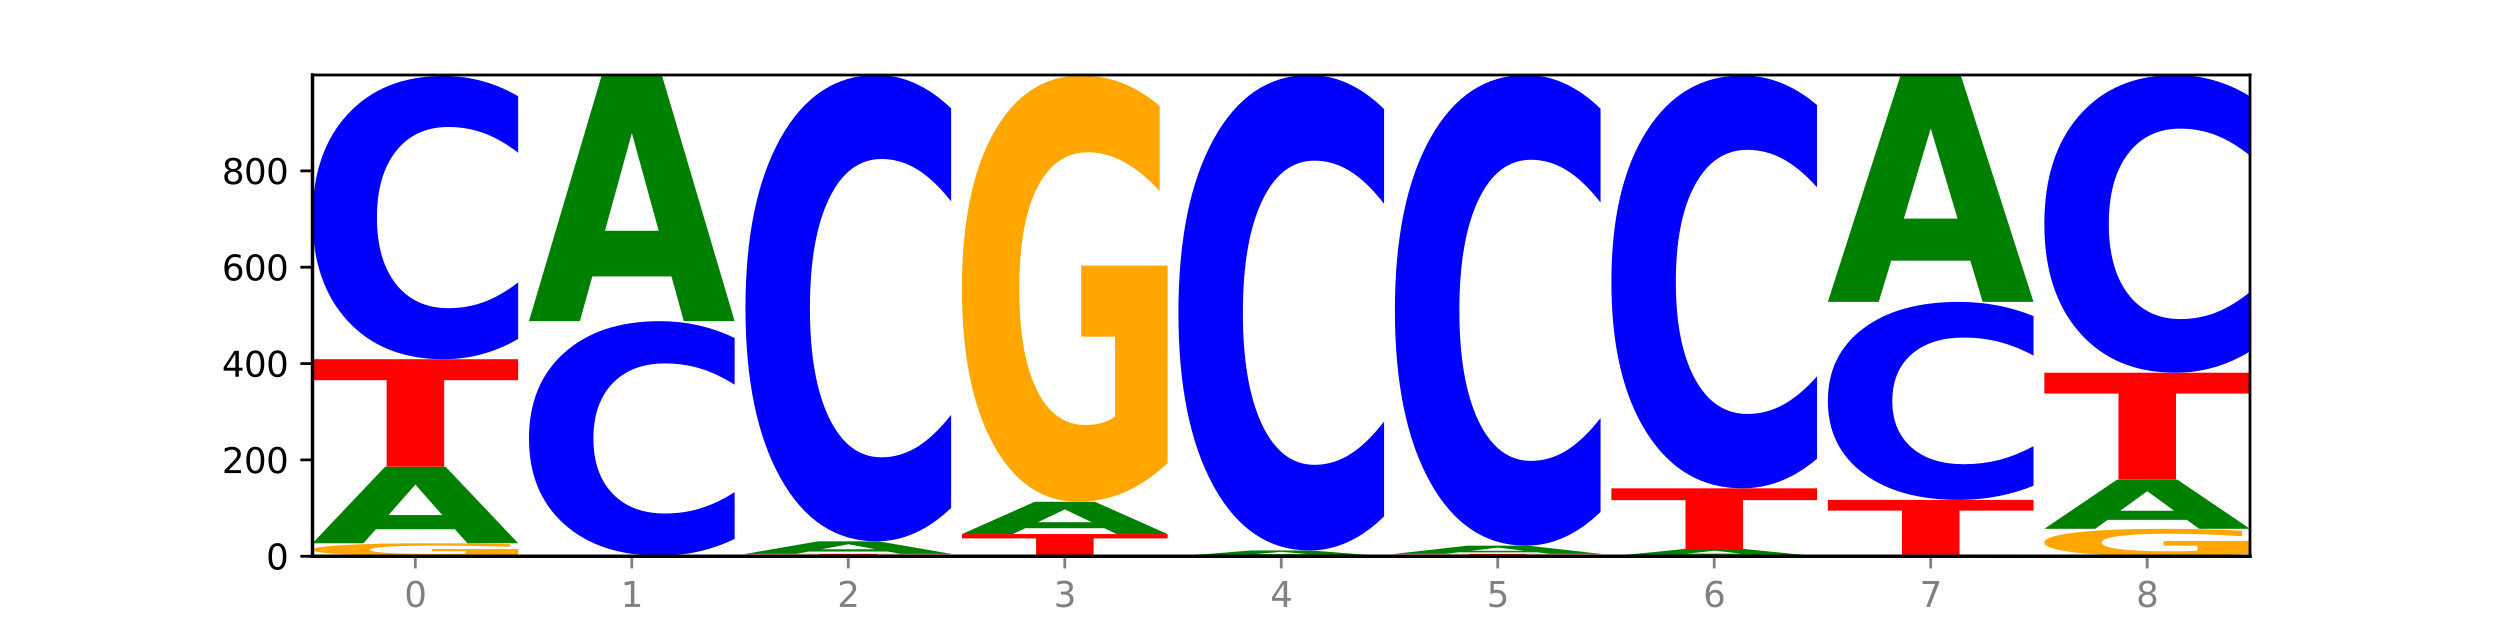
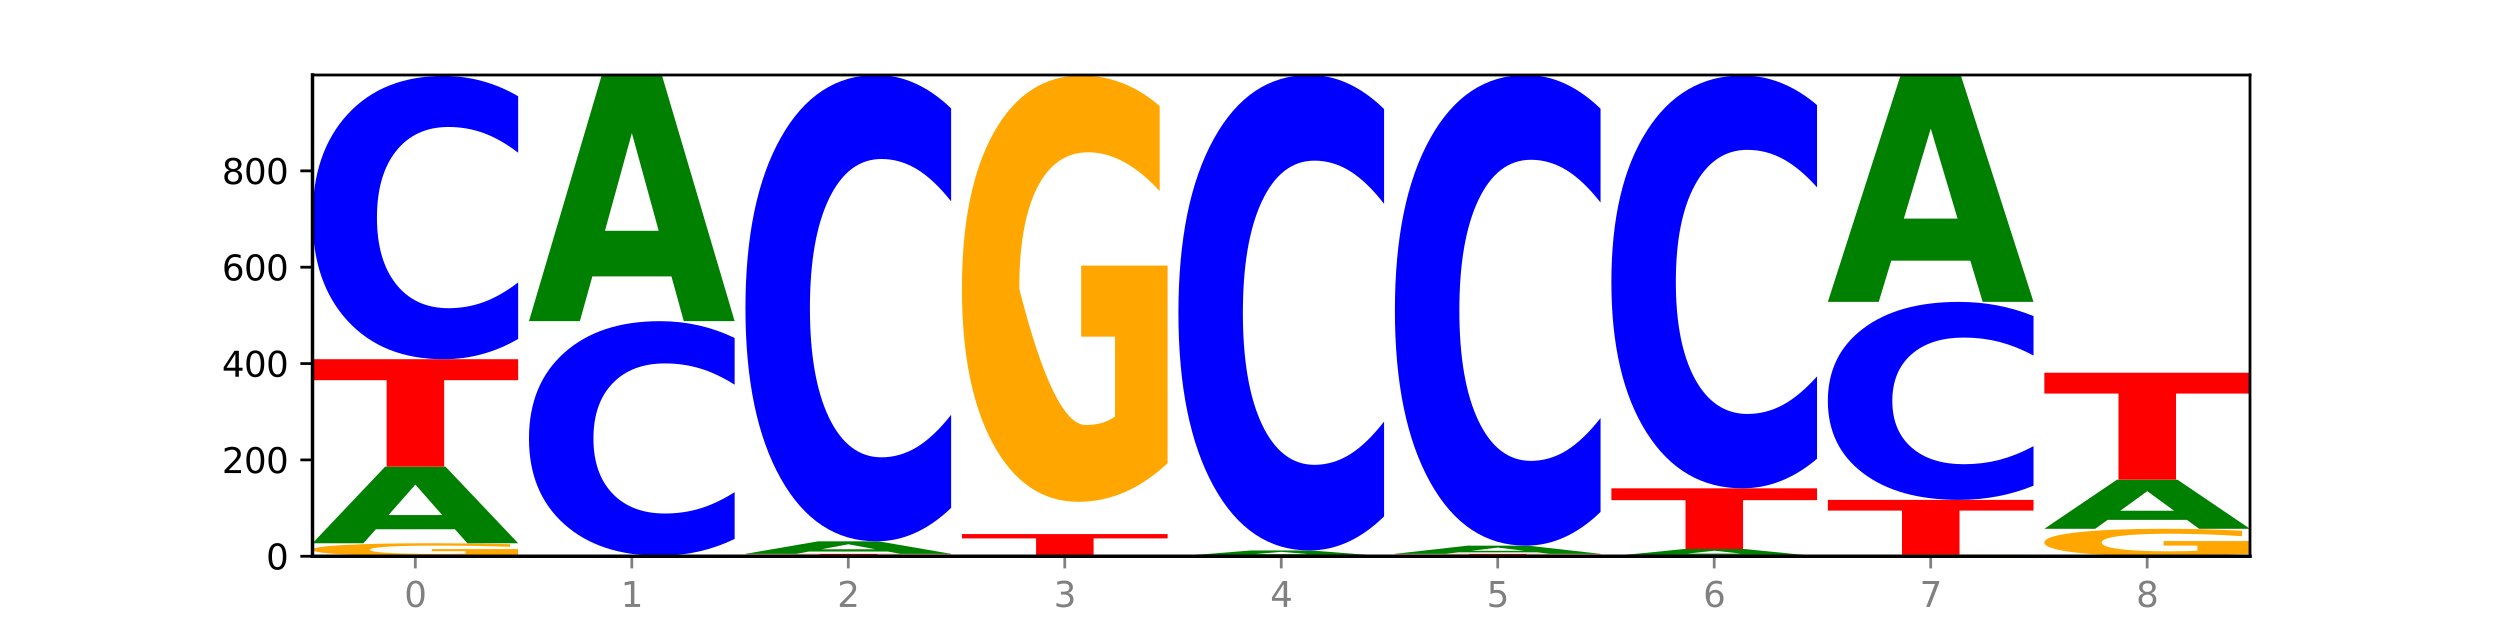
<svg xmlns="http://www.w3.org/2000/svg" xmlns:xlink="http://www.w3.org/1999/xlink" width="720pt" height="180pt" viewBox="0 0 720 180" version="1.1">
  <defs>
    <style type="text/css">*{stroke-linejoin: round; stroke-linecap: butt}</style>
  </defs>
  <g id="figure_1">
    <g id="patch_1">
      <path d="M 0 180  L 720 180  L 720 0  L 0 0  z " style="fill: #ffffff" />
    </g>
    <g id="axes_1">
      <g id="patch_2">
        <path d="M 90 160.2  L 648 160.2  L 648 21.6  L 90 21.6  z " style="fill: #ffffff" />
      </g>
      <g id="line2d_1">
        <path d="M 90 160.2  L 648 160.2  " clip-path="url(#p9e9cf072da)" style="fill: none; stroke: #000000; stroke-width: 0.5; stroke-linecap: square" />
      </g>
      <g id="patch_3">
        <path d="M 149.229 159.861  Q 143.256 160.031 136.831 160.116  Q 130.406 160.2 123.557 160.2  Q 108.079 160.2 99.04 159.695  Q 90 159.191 90 158.328  Q 90 157.455 99.199 156.955  Q 108.411 156.454 124.433 156.454  Q 130.605 156.454 136.26 156.522  Q 141.928 156.589 146.946 156.723  L 146.946 157.469  Q 141.769 157.298 136.645 157.214  Q 131.521 157.129 126.371 157.129  Q 116.84 157.129 111.677 157.44  Q 106.513 157.75 106.513 158.328  Q 106.513 158.901 111.491 159.213  Q 116.469 159.525 125.628 159.525  Q 128.123 159.525 130.26 159.507  Q 132.397 159.489 134.097 159.45  L 134.097 158.749  L 124.34 158.749  L 124.34 158.125  L 149.229 158.125  L 149.229 159.861  z " clip-path="url(#p9e9cf072da)" style="fill: #ffa600" />
      </g>
      <g id="patch_4">
        <path d="M 131.028 152.436  L 108.249 152.436  L 104.653 156.454  L 90 156.454  L 110.926 134.395  L 128.303 134.395  L 149.229 156.454  L 134.588 156.454  L 131.028 152.436  z M 111.882 148.341  L 127.359 148.341  L 119.633 139.567  L 111.882 148.341  z " clip-path="url(#p9e9cf072da)" style="fill: #008000" />
      </g>
      <g id="patch_5">
        <path d="M 90 103.456  L 149.229 103.456  L 149.229 109.49  L 127.92 109.49  L 127.92 134.395  L 111.35 134.395  L 111.35 109.49  L 90 109.49  L 90 103.456  z " clip-path="url(#p9e9cf072da)" style="fill: #ff0000" />
      </g>
      <g id="patch_6">
        <path d="M 149.229 97.608  Q 144.275 100.507 138.917 101.973  Q 133.56 103.456 127.725 103.456  Q 110.325 103.456 100.163 92.469  Q 90 81.481 90 62.692  Q 90 43.835 100.163 32.865  Q 110.325 21.877 127.725 21.877  Q 133.56 21.877 138.917 23.36  Q 144.275 24.826 149.229 27.725  L 149.229 43.987  Q 144.23 40.145 139.38 38.358  Q 134.53 36.572 129.173 36.572  Q 119.562 36.572 114.056 43.532  Q 108.564 50.475 108.564 62.692  Q 108.564 74.859 114.056 81.818  Q 119.562 88.761 129.173 88.761  Q 134.53 88.761 139.38 86.975  Q 144.23 85.172 149.229 81.33  L 149.229 97.608  z " clip-path="url(#p9e9cf072da)" style="fill: #0000ff" />
      </g>
      <g id="patch_7">
        <path d="M 211.575 160.187  Q 205.602 160.194 199.177 160.197  Q 192.753 160.2 185.903 160.2  Q 170.426 160.2 161.386 160.181  Q 152.346 160.163 152.346 160.131  Q 152.346 160.098 161.545 160.08  Q 170.758 160.061 186.779 160.061  Q 192.952 160.061 198.607 160.064  Q 204.275 160.066 209.292 160.071  L 209.292 160.099  Q 204.115 160.093 198.992 160.089  Q 193.868 160.086 188.717 160.086  Q 179.187 160.086 174.023 160.098  Q 168.859 160.109 168.859 160.131  Q 168.859 160.152 173.837 160.163  Q 178.815 160.175 187.974 160.175  Q 190.47 160.175 192.607 160.174  Q 194.744 160.174 196.443 160.172  L 196.443 160.146  L 186.686 160.146  L 186.686 160.123  L 211.575 160.123  L 211.575 160.187  z " clip-path="url(#p9e9cf072da)" style="fill: #ffa600" />
      </g>
      <g id="patch_8">
        <path d="M 211.575 155.218  Q 206.621 157.619 201.264 158.833  Q 195.906 160.061 190.071 160.061  Q 172.671 160.061 162.509 150.961  Q 152.346 141.861 152.346 126.299  Q 152.346 110.681 162.509 101.595  Q 172.671 92.495 190.071 92.495  Q 195.906 92.495 201.264 93.724  Q 206.621 94.938 211.575 97.339  L 211.575 110.807  Q 206.576 107.625 201.726 106.145  Q 196.876 104.666 191.519 104.666  Q 181.909 104.666 176.402 110.43  Q 170.91 116.18 170.91 126.299  Q 170.91 136.376 176.402 142.14  Q 181.909 147.891 191.519 147.891  Q 196.876 147.891 201.726 146.411  Q 206.576 144.918 211.575 141.736  L 211.575 155.218  z " clip-path="url(#p9e9cf072da)" style="fill: #0000ff" />
      </g>
      <g id="patch_9">
        <path d="M 193.374 79.606  L 170.596 79.606  L 166.999 92.495  L 152.346 92.495  L 173.272 21.739  L 190.65 21.739  L 211.575 92.495  L 196.935 92.495  L 193.374 79.606  z M 174.229 66.474  L 189.705 66.474  L 181.979 38.329  L 174.229 66.474  z " clip-path="url(#p9e9cf072da)" style="fill: #008000" />
      </g>
      <g id="patch_10">
        <path d="M 214.693 159.506  L 273.922 159.506  L 273.922 159.642  L 252.613 159.642  L 252.613 160.2  L 236.043 160.2  L 236.043 159.642  L 214.693 159.642  L 214.693 159.506  z " clip-path="url(#p9e9cf072da)" style="fill: #ff0000" />
      </g>
      <g id="patch_11">
        <path d="M 255.721 158.849  L 232.942 158.849  L 229.346 159.506  L 214.693 159.506  L 235.618 155.899  L 252.996 155.899  L 273.922 159.506  L 259.281 159.506  L 255.721 158.849  z M 236.575 158.18  L 252.051 158.18  L 244.325 156.745  L 236.575 158.18  z " clip-path="url(#p9e9cf072da)" style="fill: #008000" />
      </g>
      <g id="patch_12">
        <path d="M 273.922 146.273  Q 268.967 151.044 263.61 153.458  Q 258.253 155.899 252.418 155.899  Q 235.018 155.899 224.855 137.811  Q 214.693 119.724 214.693 88.791  Q 214.693 57.748 224.855 39.688  Q 235.018 21.6 252.418 21.6  Q 258.253 21.6 263.61 24.041  Q 268.967 26.455 273.922 31.226  L 273.922 57.998  Q 268.923 51.672 264.073 48.732  Q 259.223 45.791 253.865 45.791  Q 244.255 45.791 238.748 57.248  Q 233.257 68.678 233.257 88.791  Q 233.257 108.821 238.748 120.278  Q 244.255 131.708 253.865 131.708  Q 259.223 131.708 264.073 128.767  Q 268.923 125.799 273.922 119.474  L 273.922 146.273  z " clip-path="url(#p9e9cf072da)" style="fill: #0000ff" />
      </g>
      <g id="patch_13">
        <path d="M 277.039 153.818  L 336.268 153.818  L 336.268 155.063  L 314.959 155.063  L 314.959 160.2  L 298.389 160.2  L 298.389 155.063  L 277.039 155.063  L 277.039 153.818  z " clip-path="url(#p9e9cf072da)" style="fill: #ff0000" />
      </g>
      <g id="patch_14">
-         <path d="M 318.067 152.125  L 295.289 152.125  L 291.692 153.818  L 277.039 153.818  L 297.965 144.523  L 315.342 144.523  L 336.268 153.818  L 321.627 153.818  L 318.067 152.125  z M 298.922 150.399  L 314.398 150.399  L 306.672 146.702  L 298.922 150.399  z " clip-path="url(#p9e9cf072da)" style="fill: #008000" />
-       </g>
+         </g>
      <g id="patch_15">
-         <path d="M 336.268 133.413  Q 330.295 138.968 323.87 141.758  Q 317.445 144.523 310.596 144.523  Q 295.118 144.523 286.079 127.986  Q 277.039 111.449 277.039 83.169  Q 277.039 54.559 286.238 38.149  Q 295.45 21.739 311.472 21.739  Q 317.645 21.739 323.299 23.971  Q 328.967 26.177 333.985 30.54  L 333.985 55.015  Q 328.808 49.41 323.684 46.646  Q 318.561 43.856 313.41 43.856  Q 303.879 43.856 298.716 54.052  Q 293.552 64.222 293.552 83.169  Q 293.552 101.938 298.53 112.184  Q 303.508 122.406 312.667 122.406  Q 315.162 122.406 317.299 121.822  Q 319.437 121.214 321.136 119.945  L 321.136 96.966  L 311.379 96.966  L 311.379 76.498  L 336.268 76.498  L 336.268 133.413  z " clip-path="url(#p9e9cf072da)" style="fill: #ffa600" />
+         <path d="M 336.268 133.413  Q 330.295 138.968 323.87 141.758  Q 317.445 144.523 310.596 144.523  Q 295.118 144.523 286.079 127.986  Q 277.039 111.449 277.039 83.169  Q 277.039 54.559 286.238 38.149  Q 295.45 21.739 311.472 21.739  Q 317.645 21.739 323.299 23.971  Q 328.967 26.177 333.985 30.54  L 333.985 55.015  Q 328.808 49.41 323.684 46.646  Q 318.561 43.856 313.41 43.856  Q 303.879 43.856 298.716 54.052  Q 293.552 64.222 293.552 83.169  Q 303.508 122.406 312.667 122.406  Q 315.162 122.406 317.299 121.822  Q 319.437 121.214 321.136 119.945  L 321.136 96.966  L 311.379 96.966  L 311.379 76.498  L 336.268 76.498  L 336.268 133.413  z " clip-path="url(#p9e9cf072da)" style="fill: #ffa600" />
      </g>
      <g id="patch_16">
        <path d="M 380.413 159.897  L 357.635 159.897  L 354.038 160.2  L 339.385 160.2  L 360.311 158.535  L 377.689 158.535  L 398.615 160.2  L 383.974 160.2  L 380.413 159.897  z M 361.268 159.588  L 376.744 159.588  L 369.018 158.925  L 361.268 159.588  z " clip-path="url(#p9e9cf072da)" style="fill: #008000" />
      </g>
      <g id="patch_17">
        <path d="M 398.615 148.72  Q 393.66 153.585 388.303 156.046  Q 382.945 158.535 377.111 158.535  Q 359.71 158.535 349.548 140.092  Q 339.385 121.649 339.385 90.11  Q 339.385 58.457 349.548 40.043  Q 359.71 21.6 377.111 21.6  Q 382.945 21.6 388.303 24.089  Q 393.66 26.55 398.615 31.415  L 398.615 58.712  Q 393.615 52.263 388.765 49.264  Q 383.915 46.266 378.558 46.266  Q 368.948 46.266 363.441 57.948  Q 357.95 69.602 357.95 90.11  Q 357.95 110.533 363.441 122.215  Q 368.948 133.869 378.558 133.869  Q 383.915 133.869 388.765 130.871  Q 393.615 127.844 398.615 121.395  L 398.615 148.72  z " clip-path="url(#p9e9cf072da)" style="fill: #0000ff" />
      </g>
      <g id="patch_18">
        <path d="M 401.732 159.506  L 460.961 159.506  L 460.961 159.642  L 439.652 159.642  L 439.652 160.2  L 423.082 160.2  L 423.082 159.642  L 401.732 159.642  L 401.732 159.506  z " clip-path="url(#p9e9cf072da)" style="fill: #ff0000" />
      </g>
      <g id="patch_19">
        <path d="M 442.76 159.077  L 419.981 159.077  L 416.385 159.506  L 401.732 159.506  L 422.658 157.148  L 440.035 157.148  L 460.961 159.506  L 446.32 159.506  L 442.76 159.077  z M 423.614 158.639  L 439.091 158.639  L 431.365 157.701  L 423.614 158.639  z " clip-path="url(#p9e9cf072da)" style="fill: #008000" />
      </g>
      <g id="patch_20">
        <path d="M 460.961 147.432  Q 456.006 152.248 450.649 154.684  Q 445.292 157.148 439.457 157.148  Q 422.057 157.148 411.894 138.892  Q 401.732 120.636 401.732 89.416  Q 401.732 58.084 411.894 39.856  Q 422.057 21.6 439.457 21.6  Q 445.292 21.6 450.649 24.064  Q 456.006 26.5 460.961 31.316  L 460.961 58.336  Q 455.962 51.952 451.112 48.984  Q 446.262 46.016 440.904 46.016  Q 431.294 46.016 425.788 57.58  Q 420.296 69.116 420.296 89.416  Q 420.296 109.632 425.788 121.196  Q 431.294 132.732 440.904 132.732  Q 446.262 132.732 451.112 129.764  Q 455.962 126.768 460.961 120.384  L 460.961 147.432  z " clip-path="url(#p9e9cf072da)" style="fill: #0000ff" />
      </g>
      <g id="patch_21">
        <path d="M 505.106 159.821  L 482.328 159.821  L 478.731 160.2  L 464.078 160.2  L 485.004 158.119  L 502.382 158.119  L 523.307 160.2  L 508.667 160.2  L 505.106 159.821  z M 485.961 159.435  L 501.437 159.435  L 493.711 158.607  L 485.961 159.435  z " clip-path="url(#p9e9cf072da)" style="fill: #008000" />
      </g>
      <g id="patch_22">
        <path d="M 464.078 140.638  L 523.307 140.638  L 523.307 144.047  L 501.999 144.047  L 501.999 158.119  L 485.428 158.119  L 485.428 144.047  L 464.078 144.047  L 464.078 140.638  z " clip-path="url(#p9e9cf072da)" style="fill: #ff0000" />
      </g>
      <g id="patch_23">
        <path d="M 523.307 132.115  Q 518.353 136.34 512.996 138.476  Q 507.638 140.638 501.803 140.638  Q 484.403 140.638 474.241 124.624  Q 464.078 108.61 464.078 81.225  Q 464.078 53.742 474.241 37.752  Q 484.403 21.739 501.803 21.739  Q 507.638 21.739 512.996 23.9  Q 518.353 26.037 523.307 30.261  L 523.307 53.963  Q 518.308 48.363 513.458 45.759  Q 508.608 43.156 503.251 43.156  Q 493.641 43.156 488.134 53.299  Q 482.642 63.419 482.642 81.225  Q 482.642 98.958 488.134 109.102  Q 493.641 119.221 503.251 119.221  Q 508.608 119.221 513.458 116.617  Q 518.308 113.989 523.307 108.389  L 523.307 132.115  z " clip-path="url(#p9e9cf072da)" style="fill: #0000ff" />
      </g>
      <g id="patch_24">
        <path d="M 585.654 160.162  Q 579.68 160.181 573.256 160.191  Q 566.831 160.2 559.982 160.2  Q 544.504 160.2 535.464 160.144  Q 526.425 160.088 526.425 159.992  Q 526.425 159.895 535.624 159.839  Q 544.836 159.784 560.858 159.784  Q 567.03 159.784 572.685 159.791  Q 578.353 159.799 583.37 159.814  L 583.37 159.897  Q 578.194 159.878 573.07 159.868  Q 567.946 159.859 562.796 159.859  Q 553.265 159.859 548.101 159.893  Q 542.938 159.928 542.938 159.992  Q 542.938 160.056 547.915 160.09  Q 552.893 160.125 562.052 160.125  Q 564.548 160.125 566.685 160.123  Q 568.822 160.121 570.521 160.117  L 570.521 160.039  L 560.765 160.039  L 560.765 159.969  L 585.654 159.969  L 585.654 160.162  z " clip-path="url(#p9e9cf072da)" style="fill: #ffa600" />
      </g>
      <g id="patch_25">
        <path d="M 526.425 143.968  L 585.654 143.968  L 585.654 147.052  L 564.345 147.052  L 564.345 159.784  L 547.775 159.784  L 547.775 147.052  L 526.425 147.052  L 526.425 143.968  z " clip-path="url(#p9e9cf072da)" style="fill: #ff0000" />
      </g>
      <g id="patch_26">
        <path d="M 585.654 139.88  Q 580.699 141.906 575.342 142.931  Q 569.985 143.968 564.15 143.968  Q 546.75 143.968 536.587 136.288  Q 526.425 128.608 526.425 115.474  Q 526.425 102.294 536.587 94.626  Q 546.75 86.946 564.15 86.946  Q 569.985 86.946 575.342 87.982  Q 580.699 89.007 585.654 91.033  L 585.654 102.4  Q 580.654 99.714 575.805 98.466  Q 570.955 97.217 565.597 97.217  Q 555.987 97.217 550.48 102.082  Q 544.989 106.935 544.989 115.474  Q 544.989 123.979 550.48 128.843  Q 555.987 133.696 565.597 133.696  Q 570.955 133.696 575.805 132.448  Q 580.654 131.187 585.654 128.502  L 585.654 139.88  z " clip-path="url(#p9e9cf072da)" style="fill: #0000ff" />
      </g>
      <g id="patch_27">
        <path d="M 567.453 75.067  L 544.674 75.067  L 541.077 86.946  L 526.425 86.946  L 547.35 21.739  L 564.728 21.739  L 585.654 86.946  L 571.013 86.946  L 567.453 75.067  z M 548.307 62.965  L 563.783 62.965  L 556.057 37.027  L 548.307 62.965  z " clip-path="url(#p9e9cf072da)" style="fill: #008000" />
      </g>
      <g id="patch_28">
        <path d="M 648 159.484  Q 642.027 159.842 635.602 160.022  Q 629.177 160.2 622.328 160.2  Q 606.85 160.2 597.811 159.135  Q 588.771 158.07 588.771 156.248  Q 588.771 154.406 597.97 153.349  Q 607.182 152.292 623.204 152.292  Q 629.376 152.292 635.031 152.436  Q 640.699 152.578 645.717 152.859  L 645.717 154.435  Q 640.54 154.074 635.416 153.896  Q 630.292 153.716 625.142 153.716  Q 615.611 153.716 610.448 154.373  Q 605.284 155.028 605.284 156.248  Q 605.284 157.457 610.262 158.117  Q 615.24 158.776 624.399 158.776  Q 626.894 158.776 629.031 158.738  Q 631.168 158.699 632.868 158.617  L 632.868 157.137  L 623.111 157.137  L 623.111 155.819  L 648 155.819  L 648 159.484  z " clip-path="url(#p9e9cf072da)" style="fill: #ffa600" />
      </g>
      <g id="patch_29">
        <path d="M 629.799 149.714  L 607.02 149.714  L 603.424 152.292  L 588.771 152.292  L 609.697 138.141  L 627.074 138.141  L 648 152.292  L 633.359 152.292  L 629.799 149.714  z M 610.653 147.087  L 626.13 147.087  L 618.404 141.458  L 610.653 147.087  z " clip-path="url(#p9e9cf072da)" style="fill: #008000" />
      </g>
      <g id="patch_30">
        <path d="M 588.771 107.341  L 648 107.341  L 648 113.347  L 626.691 113.347  L 626.691 138.141  L 610.121 138.141  L 610.121 113.347  L 588.771 113.347  L 588.771 107.341  z " clip-path="url(#p9e9cf072da)" style="fill: #ff0000" />
      </g>
      <g id="patch_31">
-         <path d="M 648 101.195  Q 643.046 104.241 637.688 105.782  Q 632.331 107.341 626.496 107.341  Q 609.096 107.341 598.933 95.793  Q 588.771 84.245 588.771 64.497  Q 588.771 44.678 598.933 33.148  Q 609.096 21.6 626.496 21.6  Q 632.331 21.6 637.688 23.159  Q 643.046 24.699 648 27.746  L 648 44.837  Q 643.001 40.799 638.151 38.922  Q 633.301 37.044 627.944 37.044  Q 618.333 37.044 612.827 44.359  Q 607.335 51.656 607.335 64.497  Q 607.335 77.284 612.827 84.599  Q 618.333 91.896 627.944 91.896  Q 633.301 91.896 638.151 90.019  Q 643.001 88.124 648 84.086  L 648 101.195  z " clip-path="url(#p9e9cf072da)" style="fill: #0000ff" />
-       </g>
+         </g>
      <g id="matplotlib.axis_1">
        <g id="xtick_1">
          <g id="line2d_2">
            <defs>
              <path id="mcebf8c4118" d="M 0 0  L 0 3.5  " style="stroke: #808080; stroke-width: 0.8" />
            </defs>
            <g>
              <use xlink:href="#mcebf8c4118" x="119.615" y="160.2" style="fill: #808080; stroke: #808080; stroke-width: 0.8" />
            </g>
          </g>
          <g id="text_1">
            <g style="fill: #808080" transform="translate(116.433 174.798) scale(0.1 -0.1)">
              <defs>
                <path id="DejaVuSans-30" d="M 2034 4250  Q 1547 4250 1301 3770  Q 1056 3291 1056 2328  Q 1056 1369 1301 889  Q 1547 409 2034 409  Q 2525 409 2770 889  Q 3016 1369 3016 2328  Q 3016 3291 2770 3770  Q 2525 4250 2034 4250  z M 2034 4750  Q 2819 4750 3233 4129  Q 3647 3509 3647 2328  Q 3647 1150 3233 529  Q 2819 -91 2034 -91  Q 1250 -91 836 529  Q 422 1150 422 2328  Q 422 3509 836 4129  Q 1250 4750 2034 4750  z " transform="scale(0.016)" />
              </defs>
              <use xlink:href="#DejaVuSans-30" />
            </g>
          </g>
        </g>
        <g id="xtick_2">
          <g id="line2d_3">
            <g>
              <use xlink:href="#mcebf8c4118" x="181.961" y="160.2" style="fill: #808080; stroke: #808080; stroke-width: 0.8" />
            </g>
          </g>
          <g id="text_2">
            <g style="fill: #808080" transform="translate(178.78 174.798) scale(0.1 -0.1)">
              <defs>
                <path id="DejaVuSans-31" d="M 794 531  L 1825 531  L 1825 4091  L 703 3866  L 703 4441  L 1819 4666  L 2450 4666  L 2450 531  L 3481 531  L 3481 0  L 794 0  L 794 531  z " transform="scale(0.016)" />
              </defs>
              <use xlink:href="#DejaVuSans-31" />
            </g>
          </g>
        </g>
        <g id="xtick_3">
          <g id="line2d_4">
            <g>
              <use xlink:href="#mcebf8c4118" x="244.307" y="160.2" style="fill: #808080; stroke: #808080; stroke-width: 0.8" />
            </g>
          </g>
          <g id="text_3">
            <g style="fill: #808080" transform="translate(241.126 174.798) scale(0.1 -0.1)">
              <defs>
                <path id="DejaVuSans-32" d="M 1228 531  L 3431 531  L 3431 0  L 469 0  L 469 531  Q 828 903 1448 1529  Q 2069 2156 2228 2338  Q 2531 2678 2651 2914  Q 2772 3150 2772 3378  Q 2772 3750 2511 3984  Q 2250 4219 1831 4219  Q 1534 4219 1204 4116  Q 875 4013 500 3803  L 500 4441  Q 881 4594 1212 4672  Q 1544 4750 1819 4750  Q 2544 4750 2975 4387  Q 3406 4025 3406 3419  Q 3406 3131 3298 2873  Q 3191 2616 2906 2266  Q 2828 2175 2409 1742  Q 1991 1309 1228 531  z " transform="scale(0.016)" />
              </defs>
              <use xlink:href="#DejaVuSans-32" />
            </g>
          </g>
        </g>
        <g id="xtick_4">
          <g id="line2d_5">
            <g>
              <use xlink:href="#mcebf8c4118" x="306.654" y="160.2" style="fill: #808080; stroke: #808080; stroke-width: 0.8" />
            </g>
          </g>
          <g id="text_4">
            <g style="fill: #808080" transform="translate(303.472 174.798) scale(0.1 -0.1)">
              <defs>
                <path id="DejaVuSans-33" d="M 2597 2516  Q 3050 2419 3304 2112  Q 3559 1806 3559 1356  Q 3559 666 3084 287  Q 2609 -91 1734 -91  Q 1441 -91 1130 -33  Q 819 25 488 141  L 488 750  Q 750 597 1062 519  Q 1375 441 1716 441  Q 2309 441 2620 675  Q 2931 909 2931 1356  Q 2931 1769 2642 2001  Q 2353 2234 1838 2234  L 1294 2234  L 1294 2753  L 1863 2753  Q 2328 2753 2575 2939  Q 2822 3125 2822 3475  Q 2822 3834 2567 4026  Q 2313 4219 1838 4219  Q 1578 4219 1281 4162  Q 984 4106 628 3988  L 628 4550  Q 988 4650 1302 4700  Q 1616 4750 1894 4750  Q 2613 4750 3031 4423  Q 3450 4097 3450 3541  Q 3450 3153 3228 2886  Q 3006 2619 2597 2516  z " transform="scale(0.016)" />
              </defs>
              <use xlink:href="#DejaVuSans-33" />
            </g>
          </g>
        </g>
        <g id="xtick_5">
          <g id="line2d_6">
            <g>
              <use xlink:href="#mcebf8c4118" x="369" y="160.2" style="fill: #808080; stroke: #808080; stroke-width: 0.8" />
            </g>
          </g>
          <g id="text_5">
            <g style="fill: #808080" transform="translate(365.819 174.798) scale(0.1 -0.1)">
              <defs>
                <path id="DejaVuSans-34" d="M 2419 4116  L 825 1625  L 2419 1625  L 2419 4116  z M 2253 4666  L 3047 4666  L 3047 1625  L 3713 1625  L 3713 1100  L 3047 1100  L 3047 0  L 2419 0  L 2419 1100  L 313 1100  L 313 1709  L 2253 4666  z " transform="scale(0.016)" />
              </defs>
              <use xlink:href="#DejaVuSans-34" />
            </g>
          </g>
        </g>
        <g id="xtick_6">
          <g id="line2d_7">
            <g>
              <use xlink:href="#mcebf8c4118" x="431.346" y="160.2" style="fill: #808080; stroke: #808080; stroke-width: 0.8" />
            </g>
          </g>
          <g id="text_6">
            <g style="fill: #808080" transform="translate(428.165 174.798) scale(0.1 -0.1)">
              <defs>
                <path id="DejaVuSans-35" d="M 691 4666  L 3169 4666  L 3169 4134  L 1269 4134  L 1269 2991  Q 1406 3038 1543 3061  Q 1681 3084 1819 3084  Q 2600 3084 3056 2656  Q 3513 2228 3513 1497  Q 3513 744 3044 326  Q 2575 -91 1722 -91  Q 1428 -91 1123 -41  Q 819 9 494 109  L 494 744  Q 775 591 1075 516  Q 1375 441 1709 441  Q 2250 441 2565 725  Q 2881 1009 2881 1497  Q 2881 1984 2565 2268  Q 2250 2553 1709 2553  Q 1456 2553 1204 2497  Q 953 2441 691 2322  L 691 4666  z " transform="scale(0.016)" />
              </defs>
              <use xlink:href="#DejaVuSans-35" />
            </g>
          </g>
        </g>
        <g id="xtick_7">
          <g id="line2d_8">
            <g>
              <use xlink:href="#mcebf8c4118" x="493.693" y="160.2" style="fill: #808080; stroke: #808080; stroke-width: 0.8" />
            </g>
          </g>
          <g id="text_7">
            <g style="fill: #808080" transform="translate(490.511 174.798) scale(0.1 -0.1)">
              <defs>
                <path id="DejaVuSans-36" d="M 2113 2584  Q 1688 2584 1439 2293  Q 1191 2003 1191 1497  Q 1191 994 1439 701  Q 1688 409 2113 409  Q 2538 409 2786 701  Q 3034 994 3034 1497  Q 3034 2003 2786 2293  Q 2538 2584 2113 2584  z M 3366 4563  L 3366 3988  Q 3128 4100 2886 4159  Q 2644 4219 2406 4219  Q 1781 4219 1451 3797  Q 1122 3375 1075 2522  Q 1259 2794 1537 2939  Q 1816 3084 2150 3084  Q 2853 3084 3261 2657  Q 3669 2231 3669 1497  Q 3669 778 3244 343  Q 2819 -91 2113 -91  Q 1303 -91 875 529  Q 447 1150 447 2328  Q 447 3434 972 4092  Q 1497 4750 2381 4750  Q 2619 4750 2861 4703  Q 3103 4656 3366 4563  z " transform="scale(0.016)" />
              </defs>
              <use xlink:href="#DejaVuSans-36" />
            </g>
          </g>
        </g>
        <g id="xtick_8">
          <g id="line2d_9">
            <g>
              <use xlink:href="#mcebf8c4118" x="556.039" y="160.2" style="fill: #808080; stroke: #808080; stroke-width: 0.8" />
            </g>
          </g>
          <g id="text_8">
            <g style="fill: #808080" transform="translate(552.858 174.798) scale(0.1 -0.1)">
              <defs>
                <path id="DejaVuSans-37" d="M 525 4666  L 3525 4666  L 3525 4397  L 1831 0  L 1172 0  L 2766 4134  L 525 4134  L 525 4666  z " transform="scale(0.016)" />
              </defs>
              <use xlink:href="#DejaVuSans-37" />
            </g>
          </g>
        </g>
        <g id="xtick_9">
          <g id="line2d_10">
            <g>
              <use xlink:href="#mcebf8c4118" x="618.385" y="160.2" style="fill: #808080; stroke: #808080; stroke-width: 0.8" />
            </g>
          </g>
          <g id="text_9">
            <g style="fill: #808080" transform="translate(615.204 174.798) scale(0.1 -0.1)">
              <defs>
                <path id="DejaVuSans-38" d="M 2034 2216  Q 1584 2216 1326 1975  Q 1069 1734 1069 1313  Q 1069 891 1326 650  Q 1584 409 2034 409  Q 2484 409 2743 651  Q 3003 894 3003 1313  Q 3003 1734 2745 1975  Q 2488 2216 2034 2216  z M 1403 2484  Q 997 2584 770 2862  Q 544 3141 544 3541  Q 544 4100 942 4425  Q 1341 4750 2034 4750  Q 2731 4750 3128 4425  Q 3525 4100 3525 3541  Q 3525 3141 3298 2862  Q 3072 2584 2669 2484  Q 3125 2378 3379 2068  Q 3634 1759 3634 1313  Q 3634 634 3220 271  Q 2806 -91 2034 -91  Q 1263 -91 848 271  Q 434 634 434 1313  Q 434 1759 690 2068  Q 947 2378 1403 2484  z M 1172 3481  Q 1172 3119 1398 2916  Q 1625 2713 2034 2713  Q 2441 2713 2670 2916  Q 2900 3119 2900 3481  Q 2900 3844 2670 4047  Q 2441 4250 2034 4250  Q 1625 4250 1398 4047  Q 1172 3844 1172 3481  z " transform="scale(0.016)" />
              </defs>
              <use xlink:href="#DejaVuSans-38" />
            </g>
          </g>
        </g>
      </g>
      <g id="matplotlib.axis_2">
        <g id="ytick_1">
          <g id="line2d_11">
            <defs>
              <path id="mb2dcb4c5d1" d="M 0 0  L -3.5 0  " style="stroke: #000000; stroke-width: 0.8" />
            </defs>
            <g>
              <use xlink:href="#mb2dcb4c5d1" x="90" y="160.2" style="stroke: #000000; stroke-width: 0.8" />
            </g>
          </g>
          <g id="text_10">
            <g transform="translate(76.638 163.999) scale(0.1 -0.1)">
              <use xlink:href="#DejaVuSans-30" />
            </g>
          </g>
        </g>
        <g id="ytick_2">
          <g id="line2d_12">
            <g>
              <use xlink:href="#mb2dcb4c5d1" x="90" y="132.452" style="stroke: #000000; stroke-width: 0.8" />
            </g>
          </g>
          <g id="text_11">
            <g transform="translate(63.913 136.251) scale(0.1 -0.1)">
              <use xlink:href="#DejaVuSans-32" />
              <use xlink:href="#DejaVuSans-30" x="63.623" />
              <use xlink:href="#DejaVuSans-30" x="127.246" />
            </g>
          </g>
        </g>
        <g id="ytick_3">
          <g id="line2d_13">
            <g>
              <use xlink:href="#mb2dcb4c5d1" x="90" y="104.705" style="stroke: #000000; stroke-width: 0.8" />
            </g>
          </g>
          <g id="text_12">
            <g transform="translate(63.913 108.504) scale(0.1 -0.1)">
              <use xlink:href="#DejaVuSans-34" />
              <use xlink:href="#DejaVuSans-30" x="63.623" />
              <use xlink:href="#DejaVuSans-30" x="127.246" />
            </g>
          </g>
        </g>
        <g id="ytick_4">
          <g id="line2d_14">
            <g>
              <use xlink:href="#mb2dcb4c5d1" x="90" y="76.957" style="stroke: #000000; stroke-width: 0.8" />
            </g>
          </g>
          <g id="text_13">
            <g transform="translate(63.913 80.756) scale(0.1 -0.1)">
              <use xlink:href="#DejaVuSans-36" />
              <use xlink:href="#DejaVuSans-30" x="63.623" />
              <use xlink:href="#DejaVuSans-30" x="127.246" />
            </g>
          </g>
        </g>
        <g id="ytick_5">
          <g id="line2d_15">
            <g>
              <use xlink:href="#mb2dcb4c5d1" x="90" y="49.209" style="stroke: #000000; stroke-width: 0.8" />
            </g>
          </g>
          <g id="text_14">
            <g transform="translate(63.913 53.008) scale(0.1 -0.1)">
              <use xlink:href="#DejaVuSans-38" />
              <use xlink:href="#DejaVuSans-30" x="63.623" />
              <use xlink:href="#DejaVuSans-30" x="127.246" />
            </g>
          </g>
        </g>
      </g>
      <g id="patch_32">
        <path d="M 90 160.2  L 90 21.6  " style="fill: none; stroke: #000000; stroke-linejoin: miter; stroke-linecap: square" />
      </g>
      <g id="patch_33">
        <path d="M 648 160.2  L 648 21.6  " style="fill: none; stroke: #000000; stroke-width: 0.8; stroke-linejoin: miter; stroke-linecap: square" />
      </g>
      <g id="patch_34">
        <path d="M 90 160.2  L 648 160.2  " style="fill: none; stroke: #000000; stroke-linejoin: miter; stroke-linecap: square" />
      </g>
      <g id="patch_35">
        <path d="M 90 21.6  L 648 21.6  " style="fill: none; stroke: #000000; stroke-width: 0.8; stroke-linejoin: miter; stroke-linecap: square" />
      </g>
    </g>
  </g>
  <defs>
    <clipPath id="p9e9cf072da">
      <rect x="90" y="21.6" width="558" height="138.6" />
    </clipPath>
  </defs>
</svg>